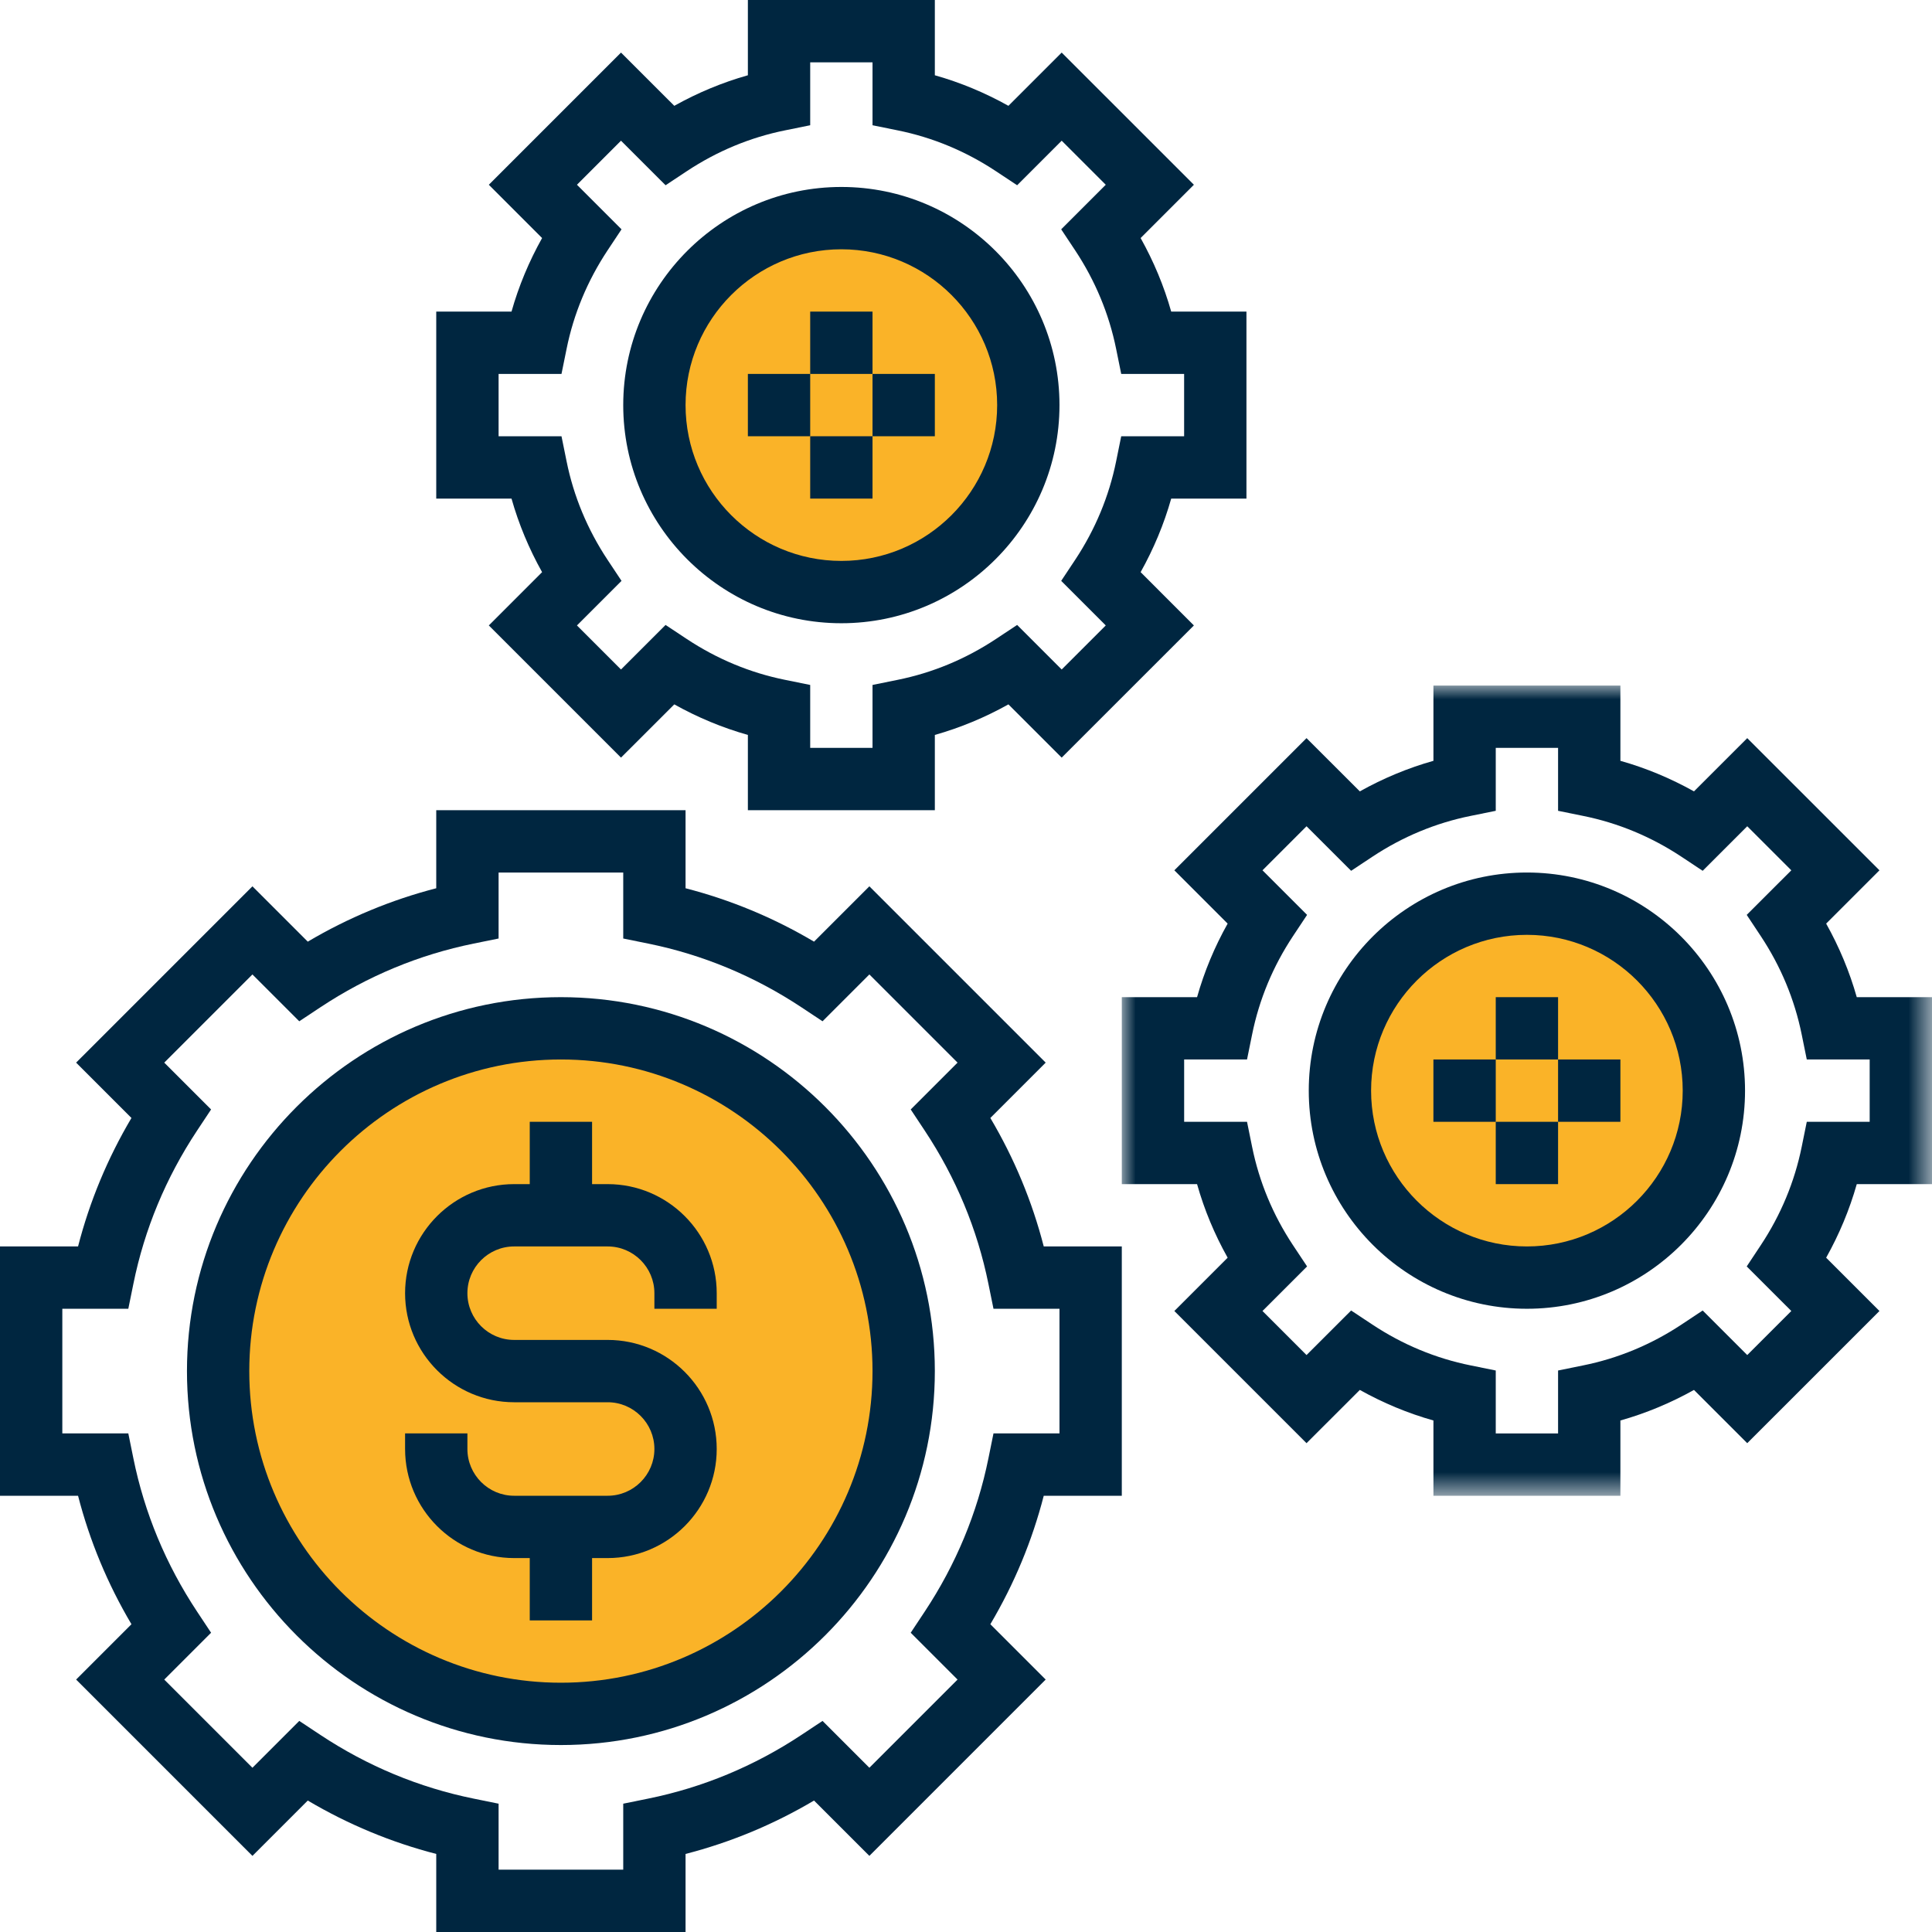
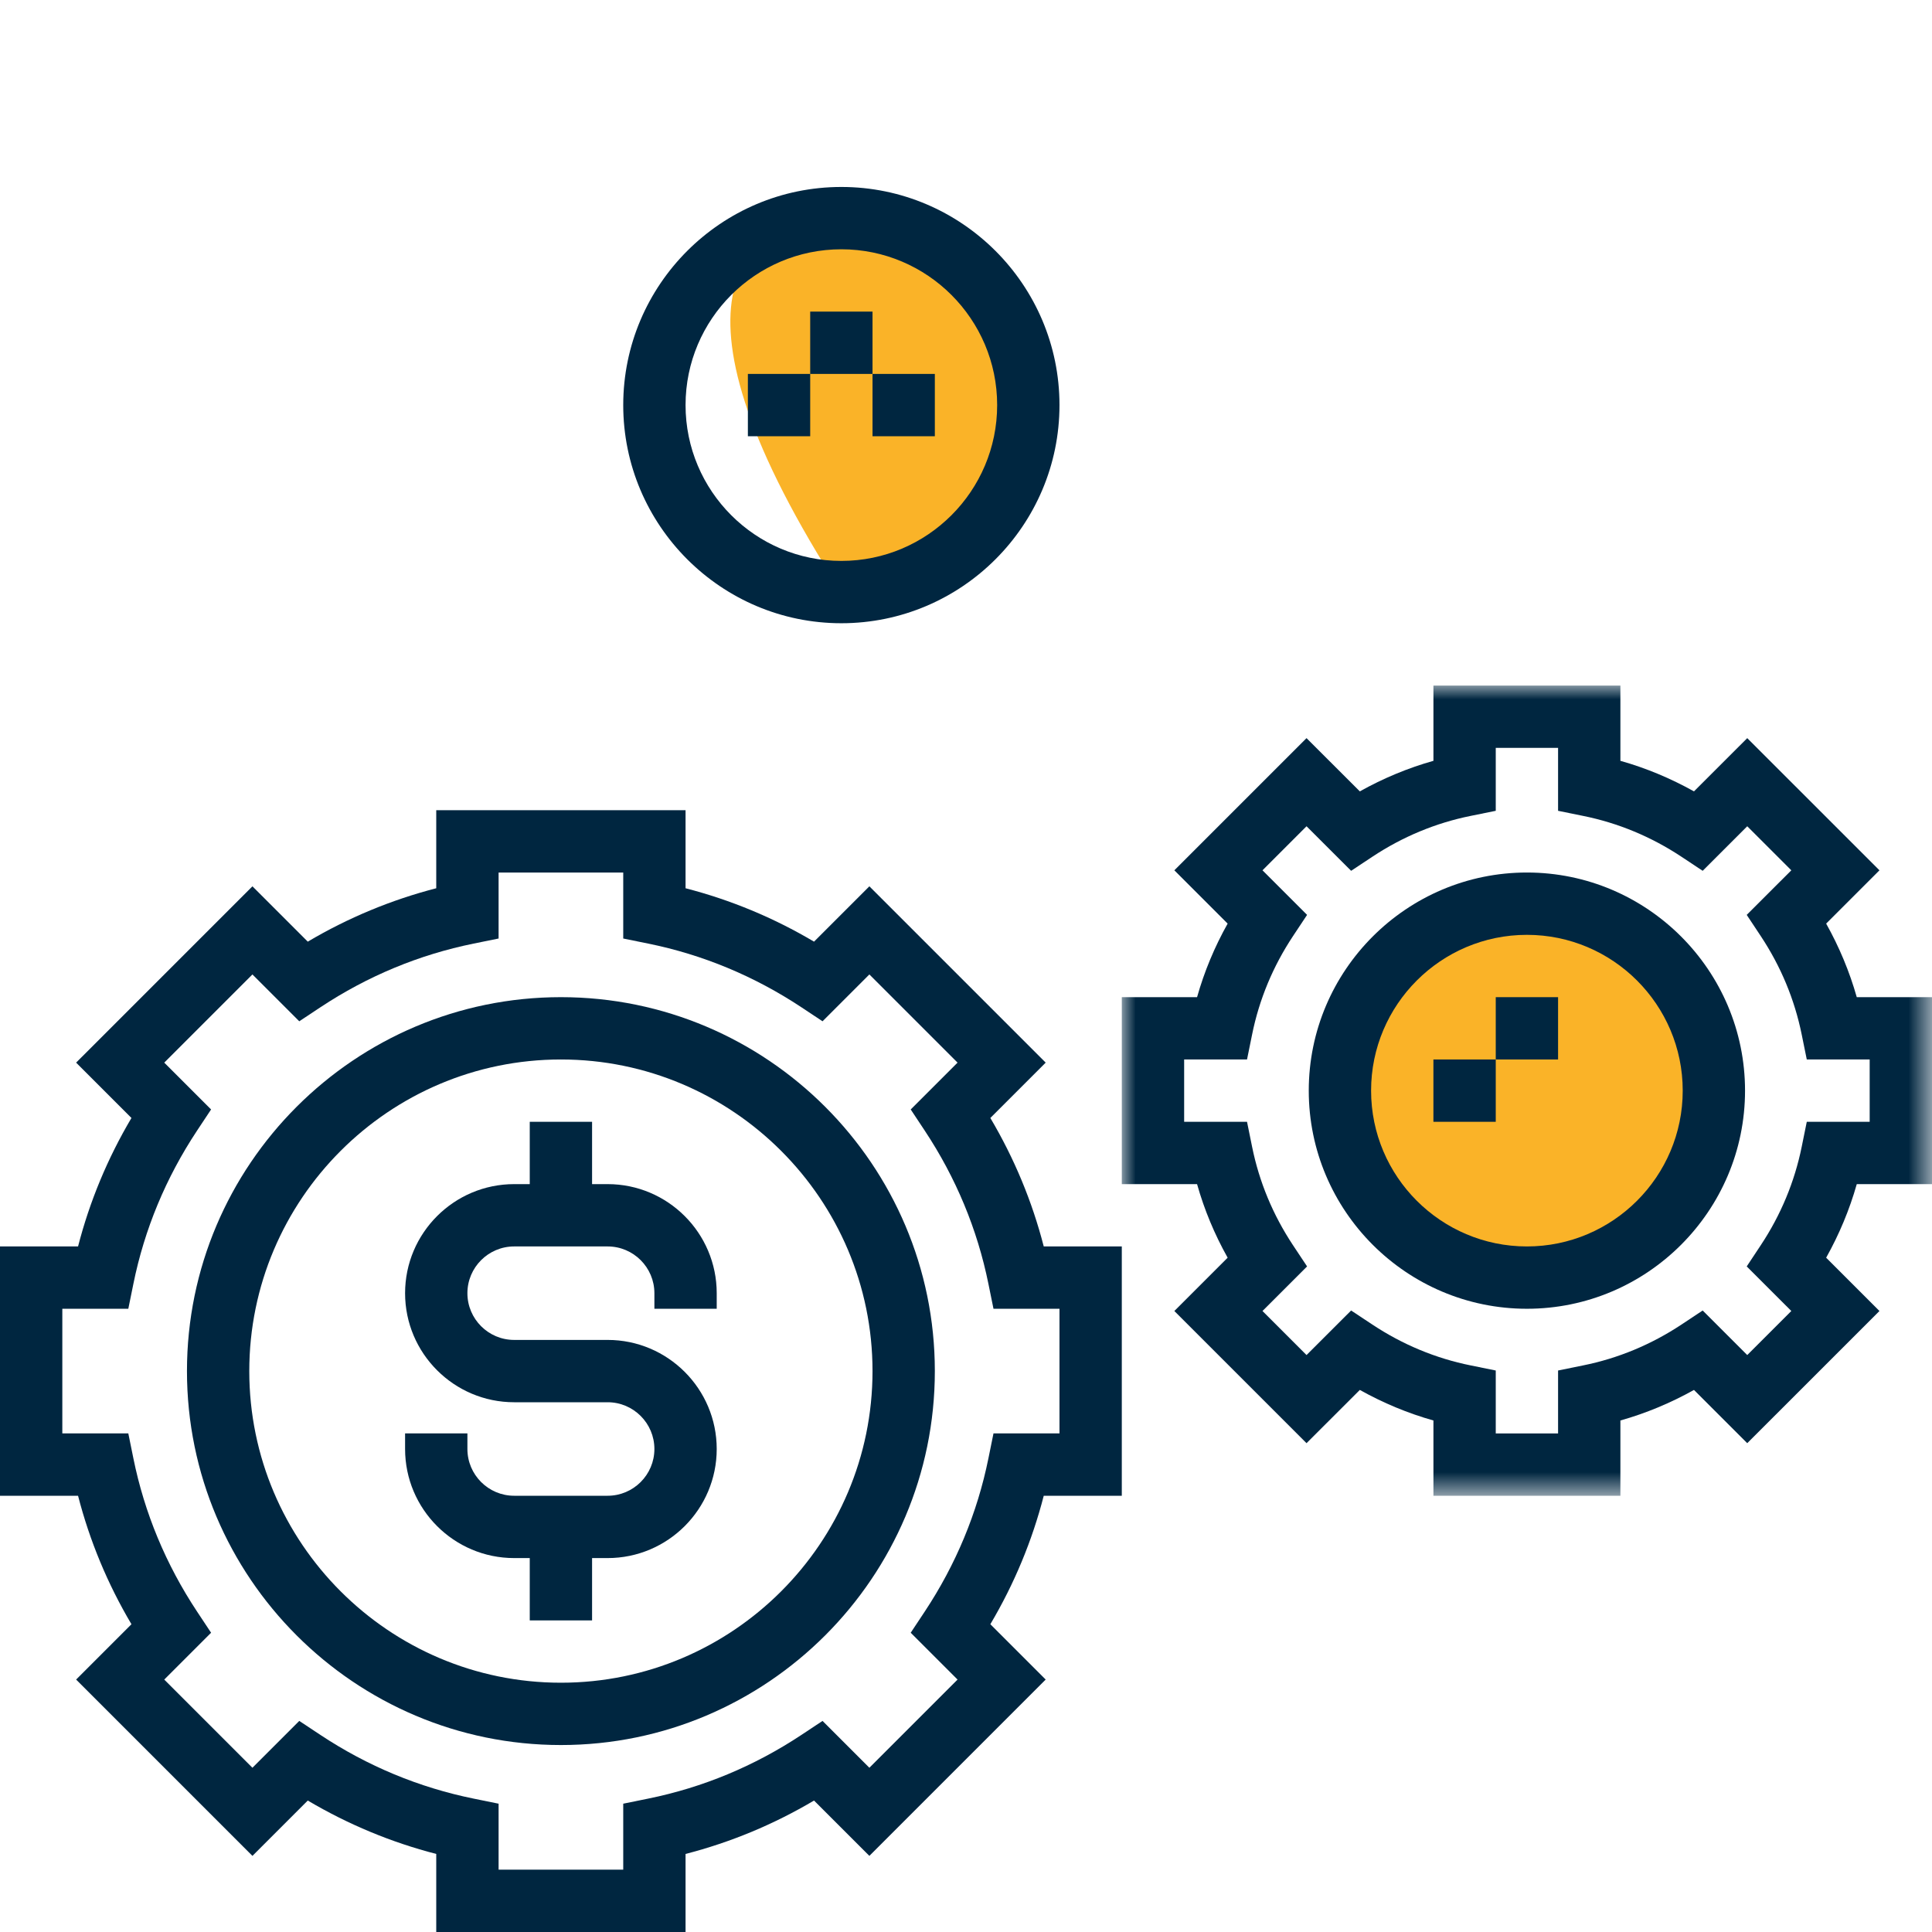
<svg xmlns="http://www.w3.org/2000/svg" xmlns:xlink="http://www.w3.org/1999/xlink" width="70px" height="70px" viewBox="0 0 70 70" version="1.1">
  <title>7C74FE0F-69DB-4E0C-B572-2089F19F6AEC</title>
  <desc>Created with sketchtool.</desc>
  <defs>
    <polygon id="path-1" points="0 0 29.355 0 29.355 29.355 0 29.355" />
    <polygon id="path-3" points="0 70 70 70 70 0 0 0" />
  </defs>
  <g id="Homepage" stroke="none" stroke-width="1" fill="none" fill-rule="evenodd">
    <g id="Evolok-homepage" transform="translate(-1215, -1698)">
      <g id="sectors-and-features" transform="translate(0, 1185)">
        <g id="monetise-your-content" transform="translate(934, 482)">
          <g transform="translate(281, 31)">
            <path d="M62.097,39.516 C62.097,43.257 59.063,46.29 55.323,46.29 C51.582,46.29 48.548,43.257 48.548,39.516 C48.548,35.776 51.582,32.742 55.323,32.742 C59.063,32.742 62.097,35.776 62.097,39.516" id="Fill-1" fill="#FAB328" />
-             <path d="M37.258,14.677 C37.258,18.418 34.224,21.452 30.484,21.452 C26.743,21.452 23.71,18.418 23.71,14.677 C23.71,10.937 26.743,7.903 30.484,7.903 C34.224,7.903 37.258,10.937 37.258,14.677" id="Fill-3" fill="#FAB328" />
-             <path d="M32.742,49.677 C32.742,56.536 27.181,62.097 20.323,62.097 C13.464,62.097 7.903,56.536 7.903,49.677 C7.903,42.819 13.464,37.258 20.323,37.258 C27.181,37.258 32.742,42.819 32.742,49.677" id="Fill-5" fill="#FAB328" />
+             <path d="M37.258,14.677 C37.258,18.418 34.224,21.452 30.484,21.452 C23.71,10.937 26.743,7.903 30.484,7.903 C34.224,7.903 37.258,10.937 37.258,14.677" id="Fill-3" fill="#FAB328" />
            <path d="M38.387,51.935 L35.996,51.935 L35.812,52.84 C35.411,54.817 34.635,56.683 33.506,58.389 L32.997,59.157 L34.694,60.854 L31.499,64.049 L29.802,62.352 L29.034,62.861 C27.328,63.99 25.462,64.766 23.485,65.167 L22.581,65.351 L22.581,67.742 L18.065,67.742 L18.065,65.351 L17.16,65.167 C15.183,64.765 13.317,63.99 11.611,62.861 L10.843,62.352 L9.146,64.049 L5.951,60.854 L7.648,59.157 L7.139,58.389 C6.01,56.683 5.234,54.817 4.833,52.84 L4.649,51.935 L2.258,51.935 L2.258,47.419 L4.649,47.419 L4.833,46.515 C5.234,44.538 6.01,42.672 7.139,40.966 L7.648,40.198 L5.951,38.501 L9.146,35.306 L10.843,37.003 L11.611,36.494 C13.317,35.365 15.183,34.59 17.16,34.188 L18.065,34.004 L18.065,31.613 L22.581,31.613 L22.581,34.004 L23.485,34.188 C25.462,34.589 27.328,35.365 29.034,36.494 L29.802,37.003 L31.499,35.306 L34.694,38.501 L32.997,40.198 L33.506,40.966 C34.635,42.672 35.411,44.538 35.812,46.515 L35.996,47.419 L38.387,47.419 L38.387,51.935 Z M35.882,40.506 L37.887,38.501 L31.499,32.113 L29.494,34.118 C28.03,33.251 26.47,32.603 24.839,32.183 L24.839,29.355 L15.806,29.355 L15.806,32.183 C14.175,32.604 12.615,33.252 11.151,34.118 L9.146,32.113 L2.758,38.501 L4.763,40.506 C3.896,41.97 3.248,43.53 2.828,45.161 L0,45.161 L0,54.194 L2.828,54.194 C3.248,55.825 3.896,57.385 4.763,58.849 L2.758,60.854 L9.146,67.242 L11.151,65.237 C12.615,66.103 14.175,66.751 15.806,67.172 L15.806,70 L24.839,70 L24.839,67.172 C26.47,66.752 28.03,66.104 29.494,65.237 L31.499,67.242 L37.887,60.854 L35.882,58.849 C36.749,57.385 37.397,55.825 37.817,54.194 L40.645,54.194 L40.645,45.161 L37.817,45.161 C37.397,43.53 36.749,41.97 35.882,40.506 Z" id="Fill-7" fill="#002640" />
            <path d="M20.323,60.968 C14.097,60.968 9.032,55.903 9.032,49.677 C9.032,43.452 14.097,38.387 20.323,38.387 C26.548,38.387 31.613,43.452 31.613,49.677 C31.613,55.903 26.548,60.968 20.323,60.968 M20.323,36.129 C12.852,36.129 6.774,42.207 6.774,49.677 C6.774,57.148 12.852,63.226 20.323,63.226 C27.793,63.226 33.871,57.148 33.871,49.677 C33.871,42.207 27.793,36.129 20.323,36.129" id="Fill-9" fill="#002640" />
-             <path d="M18.065,13.548 L20.344,13.548 L20.528,12.643 C20.784,11.372 21.285,10.173 22.008,9.079 L22.519,8.309 L20.904,6.694 L22.5,5.098 L24.115,6.712 L24.885,6.202 C25.979,5.478 27.178,4.978 28.449,4.722 L29.355,4.538 L29.355,2.258 L31.613,2.258 L31.613,4.538 L32.518,4.722 C33.79,4.978 34.989,5.478 36.083,6.202 L36.853,6.712 L38.467,5.098 L40.064,6.694 L38.449,8.309 L38.96,9.079 C39.683,10.173 40.183,11.372 40.44,12.643 L40.624,13.548 L42.903,13.548 L42.903,15.806 L40.624,15.806 L40.44,16.712 C40.183,17.983 39.683,19.182 38.96,20.276 L38.449,21.046 L40.064,22.661 L38.467,24.257 L36.853,22.643 L36.083,23.153 C34.989,23.877 33.79,24.377 32.518,24.633 L31.613,24.817 L31.613,27.097 L29.355,27.097 L29.355,24.817 L28.449,24.633 C27.178,24.377 25.979,23.877 24.885,23.153 L24.115,22.643 L22.5,24.257 L20.904,22.661 L22.519,21.046 L22.008,20.276 C21.285,19.182 20.784,17.983 20.528,16.712 L20.344,15.806 L18.065,15.806 L18.065,13.548 Z M19.641,20.73 L17.711,22.661 L22.5,27.45 L24.431,25.521 C25.278,25.994 26.169,26.366 27.097,26.628 L27.097,29.355 L33.871,29.355 L33.871,26.628 C34.799,26.366 35.69,25.994 36.537,25.521 L38.467,27.45 L43.257,22.661 L41.327,20.73 C41.8,19.883 42.173,18.993 42.435,18.065 L45.161,18.065 L45.161,11.29 L42.435,11.29 C42.173,10.362 41.8,9.471 41.327,8.625 L43.257,6.694 L38.467,1.905 L36.537,3.834 C35.69,3.361 34.799,2.989 33.871,2.727 L33.871,0 L27.097,0 L27.097,2.727 C26.169,2.989 25.278,3.361 24.431,3.834 L22.5,1.905 L17.711,6.694 L19.641,8.625 C19.168,9.471 18.795,10.362 18.533,11.29 L15.806,11.29 L15.806,18.065 L18.533,18.065 C18.795,18.993 19.168,19.883 19.641,20.73 Z" id="Fill-11" fill="#002640" />
            <path d="M30.484,9.032 C33.597,9.032 36.129,11.565 36.129,14.677 C36.129,17.79 33.597,20.323 30.484,20.323 C27.371,20.323 24.839,17.79 24.839,14.677 C24.839,11.565 27.371,9.032 30.484,9.032 M30.484,22.581 C34.841,22.581 38.387,19.034 38.387,14.677 C38.387,10.32 34.841,6.774 30.484,6.774 C26.127,6.774 22.581,10.32 22.581,14.677 C22.581,19.034 26.127,22.581 30.484,22.581" id="Fill-13" fill="#002640" />
            <g id="Group-17" transform="translate(40.645, 24.839)">
              <mask id="mask-2" fill="white">
                <use xlink:href="#path-1" />
              </mask>
              <g id="Clip-16" />
              <path d="M24.818,15.806 L24.634,16.712 C24.376,17.983 23.877,19.182 23.152,20.276 L22.642,21.046 L24.258,22.661 L22.661,24.257 L21.046,22.643 L20.277,23.153 C19.183,23.877 17.983,24.377 16.711,24.633 L15.807,24.817 L15.807,27.097 L13.549,27.097 L13.549,24.817 L12.643,24.633 C11.372,24.377 10.172,23.877 9.079,23.153 L8.309,22.643 L6.693,24.257 L5.097,22.661 L6.713,21.046 L6.202,20.276 C5.477,19.182 4.978,17.983 4.721,16.712 L4.537,15.806 L2.259,15.806 L2.259,13.548 L4.537,13.548 L4.721,12.643 C4.978,11.372 5.477,10.173 6.202,9.079 L6.713,8.309 L5.097,6.694 L6.693,5.098 L8.309,6.712 L9.079,6.202 C10.172,5.478 11.372,4.978 12.643,4.722 L13.549,4.538 L13.549,2.258 L15.807,2.258 L15.807,4.538 L16.711,4.722 C17.983,4.978 19.183,5.478 20.277,6.202 L21.046,6.712 L22.661,5.098 L24.258,6.694 L22.642,8.309 L23.152,9.079 C23.877,10.173 24.376,11.372 24.634,12.643 L24.818,13.548 L27.097,13.548 L27.097,15.806 L24.818,15.806 Z M29.355,18.065 L29.355,11.29 L26.629,11.29 C26.366,10.362 25.994,9.471 25.52,8.625 L27.451,6.694 L22.661,1.905 L20.731,3.834 C19.884,3.361 18.993,2.989 18.065,2.727 L18.065,0 L11.291,0 L11.291,2.727 C10.362,2.989 9.471,3.361 8.624,3.834 L6.693,1.905 L1.904,6.694 L3.835,8.625 C3.36,9.471 2.989,10.362 2.727,11.29 L0,11.29 L0,18.065 L2.727,18.065 C2.989,18.993 3.36,19.883 3.835,20.73 L1.904,22.661 L6.693,27.45 L8.624,25.521 C9.471,25.994 10.362,26.366 11.291,26.628 L11.291,29.355 L18.065,29.355 L18.065,26.628 C18.993,26.366 19.884,25.994 20.731,25.521 L22.661,27.45 L27.451,22.661 L25.52,20.73 C25.994,19.883 26.366,18.993 26.629,18.065 L29.355,18.065 Z" id="Fill-15" fill="#002640" mask="url(#mask-2)" />
            </g>
            <path d="M55.323,45.161 C52.21,45.161 49.677,42.629 49.677,39.516 C49.677,36.403 52.21,33.871 55.323,33.871 C58.435,33.871 60.968,36.403 60.968,39.516 C60.968,42.629 58.435,45.161 55.323,45.161 M55.323,31.613 C50.966,31.613 47.419,35.159 47.419,39.516 C47.419,43.873 50.966,47.419 55.323,47.419 C59.68,47.419 63.226,43.873 63.226,39.516 C63.226,35.159 59.68,31.613 55.323,31.613" id="Fill-18" fill="#002640" />
            <path d="M22.016,42.903 L21.452,42.903 L21.452,40.645 L19.194,40.645 L19.194,42.903 L18.629,42.903 C16.45,42.903 14.677,44.676 14.677,46.855 C14.677,49.034 16.45,50.806 18.629,50.806 L22.016,50.806 C22.95,50.806 23.71,51.566 23.71,52.5 C23.71,53.434 22.95,54.194 22.016,54.194 L18.629,54.194 C17.695,54.194 16.935,53.434 16.935,52.5 L16.935,51.935 L14.677,51.935 L14.677,52.5 C14.677,54.679 16.45,56.452 18.629,56.452 L19.194,56.452 L19.194,58.71 L21.452,58.71 L21.452,56.452 L22.016,56.452 C24.195,56.452 25.968,54.679 25.968,52.5 C25.968,50.321 24.195,48.548 22.016,48.548 L18.629,48.548 C17.695,48.548 16.935,47.789 16.935,46.855 C16.935,45.921 17.695,45.161 18.629,45.161 L22.016,45.161 C22.95,45.161 23.71,45.921 23.71,46.855 L23.71,47.419 L25.968,47.419 L25.968,46.855 C25.968,44.676 24.195,42.903 22.016,42.903" id="Fill-20" fill="#002640" />
            <mask id="mask-4" fill="white">
              <use xlink:href="#path-3" />
            </mask>
            <g id="Clip-23" />
            <polygon id="Fill-22" fill="#002640" mask="url(#mask-4)" points="29.355 13.548 31.613 13.548 31.613 11.29 29.355 11.29" />
            <polygon id="Fill-24" fill="#002640" mask="url(#mask-4)" points="31.613 15.806 33.871 15.806 33.871 13.548 31.613 13.548" />
-             <polygon id="Fill-25" fill="#002640" mask="url(#mask-4)" points="29.355 18.065 31.613 18.065 31.613 15.806 29.355 15.806" />
            <polygon id="Fill-26" fill="#002640" mask="url(#mask-4)" points="27.097 15.806 29.355 15.806 29.355 13.548 27.097 13.548" />
            <polygon id="Fill-27" fill="#002640" mask="url(#mask-4)" points="54.194 38.387 56.452 38.387 56.452 36.129 54.194 36.129" />
-             <polygon id="Fill-28" fill="#002640" mask="url(#mask-4)" points="54.194 42.903 56.452 42.903 56.452 40.645 54.194 40.645" />
-             <polygon id="Fill-29" fill="#002640" mask="url(#mask-4)" points="56.452 40.645 58.71 40.645 58.71 38.387 56.452 38.387" />
            <polygon id="Fill-30" fill="#002640" mask="url(#mask-4)" points="51.935 40.645 54.194 40.645 54.194 38.387 51.935 38.387" />
          </g>
        </g>
      </g>
    </g>
  </g>
</svg>